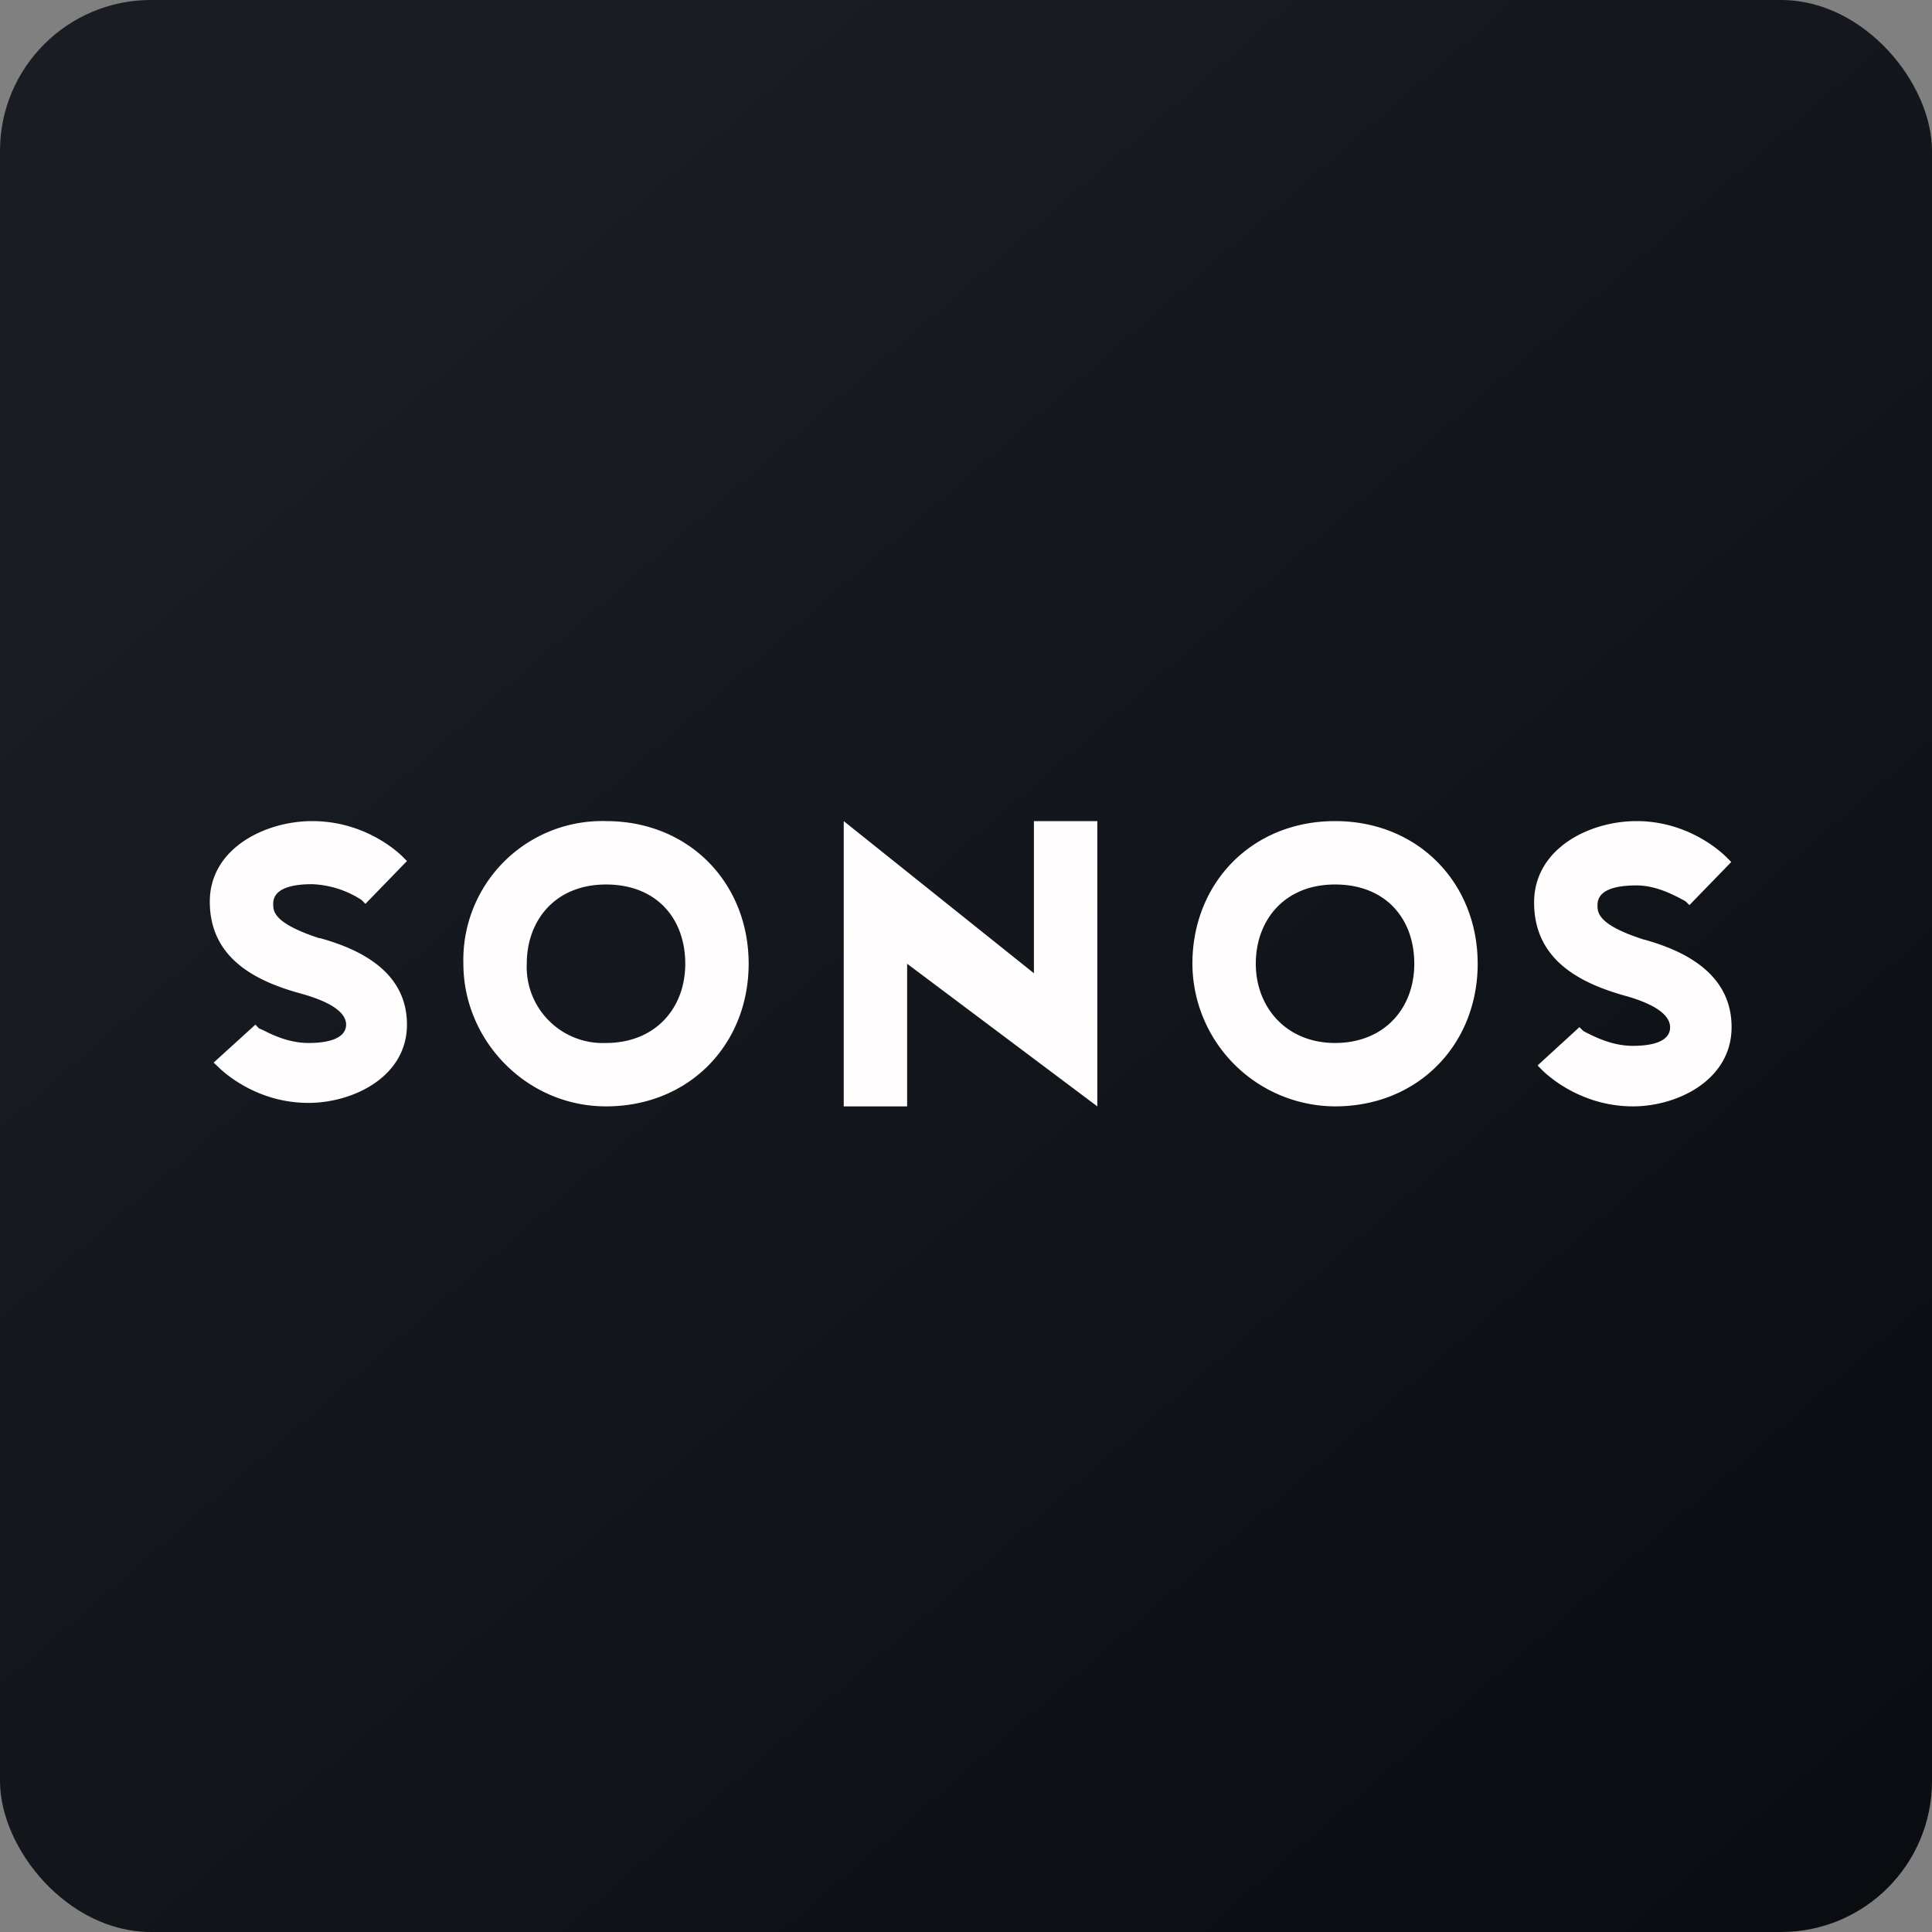
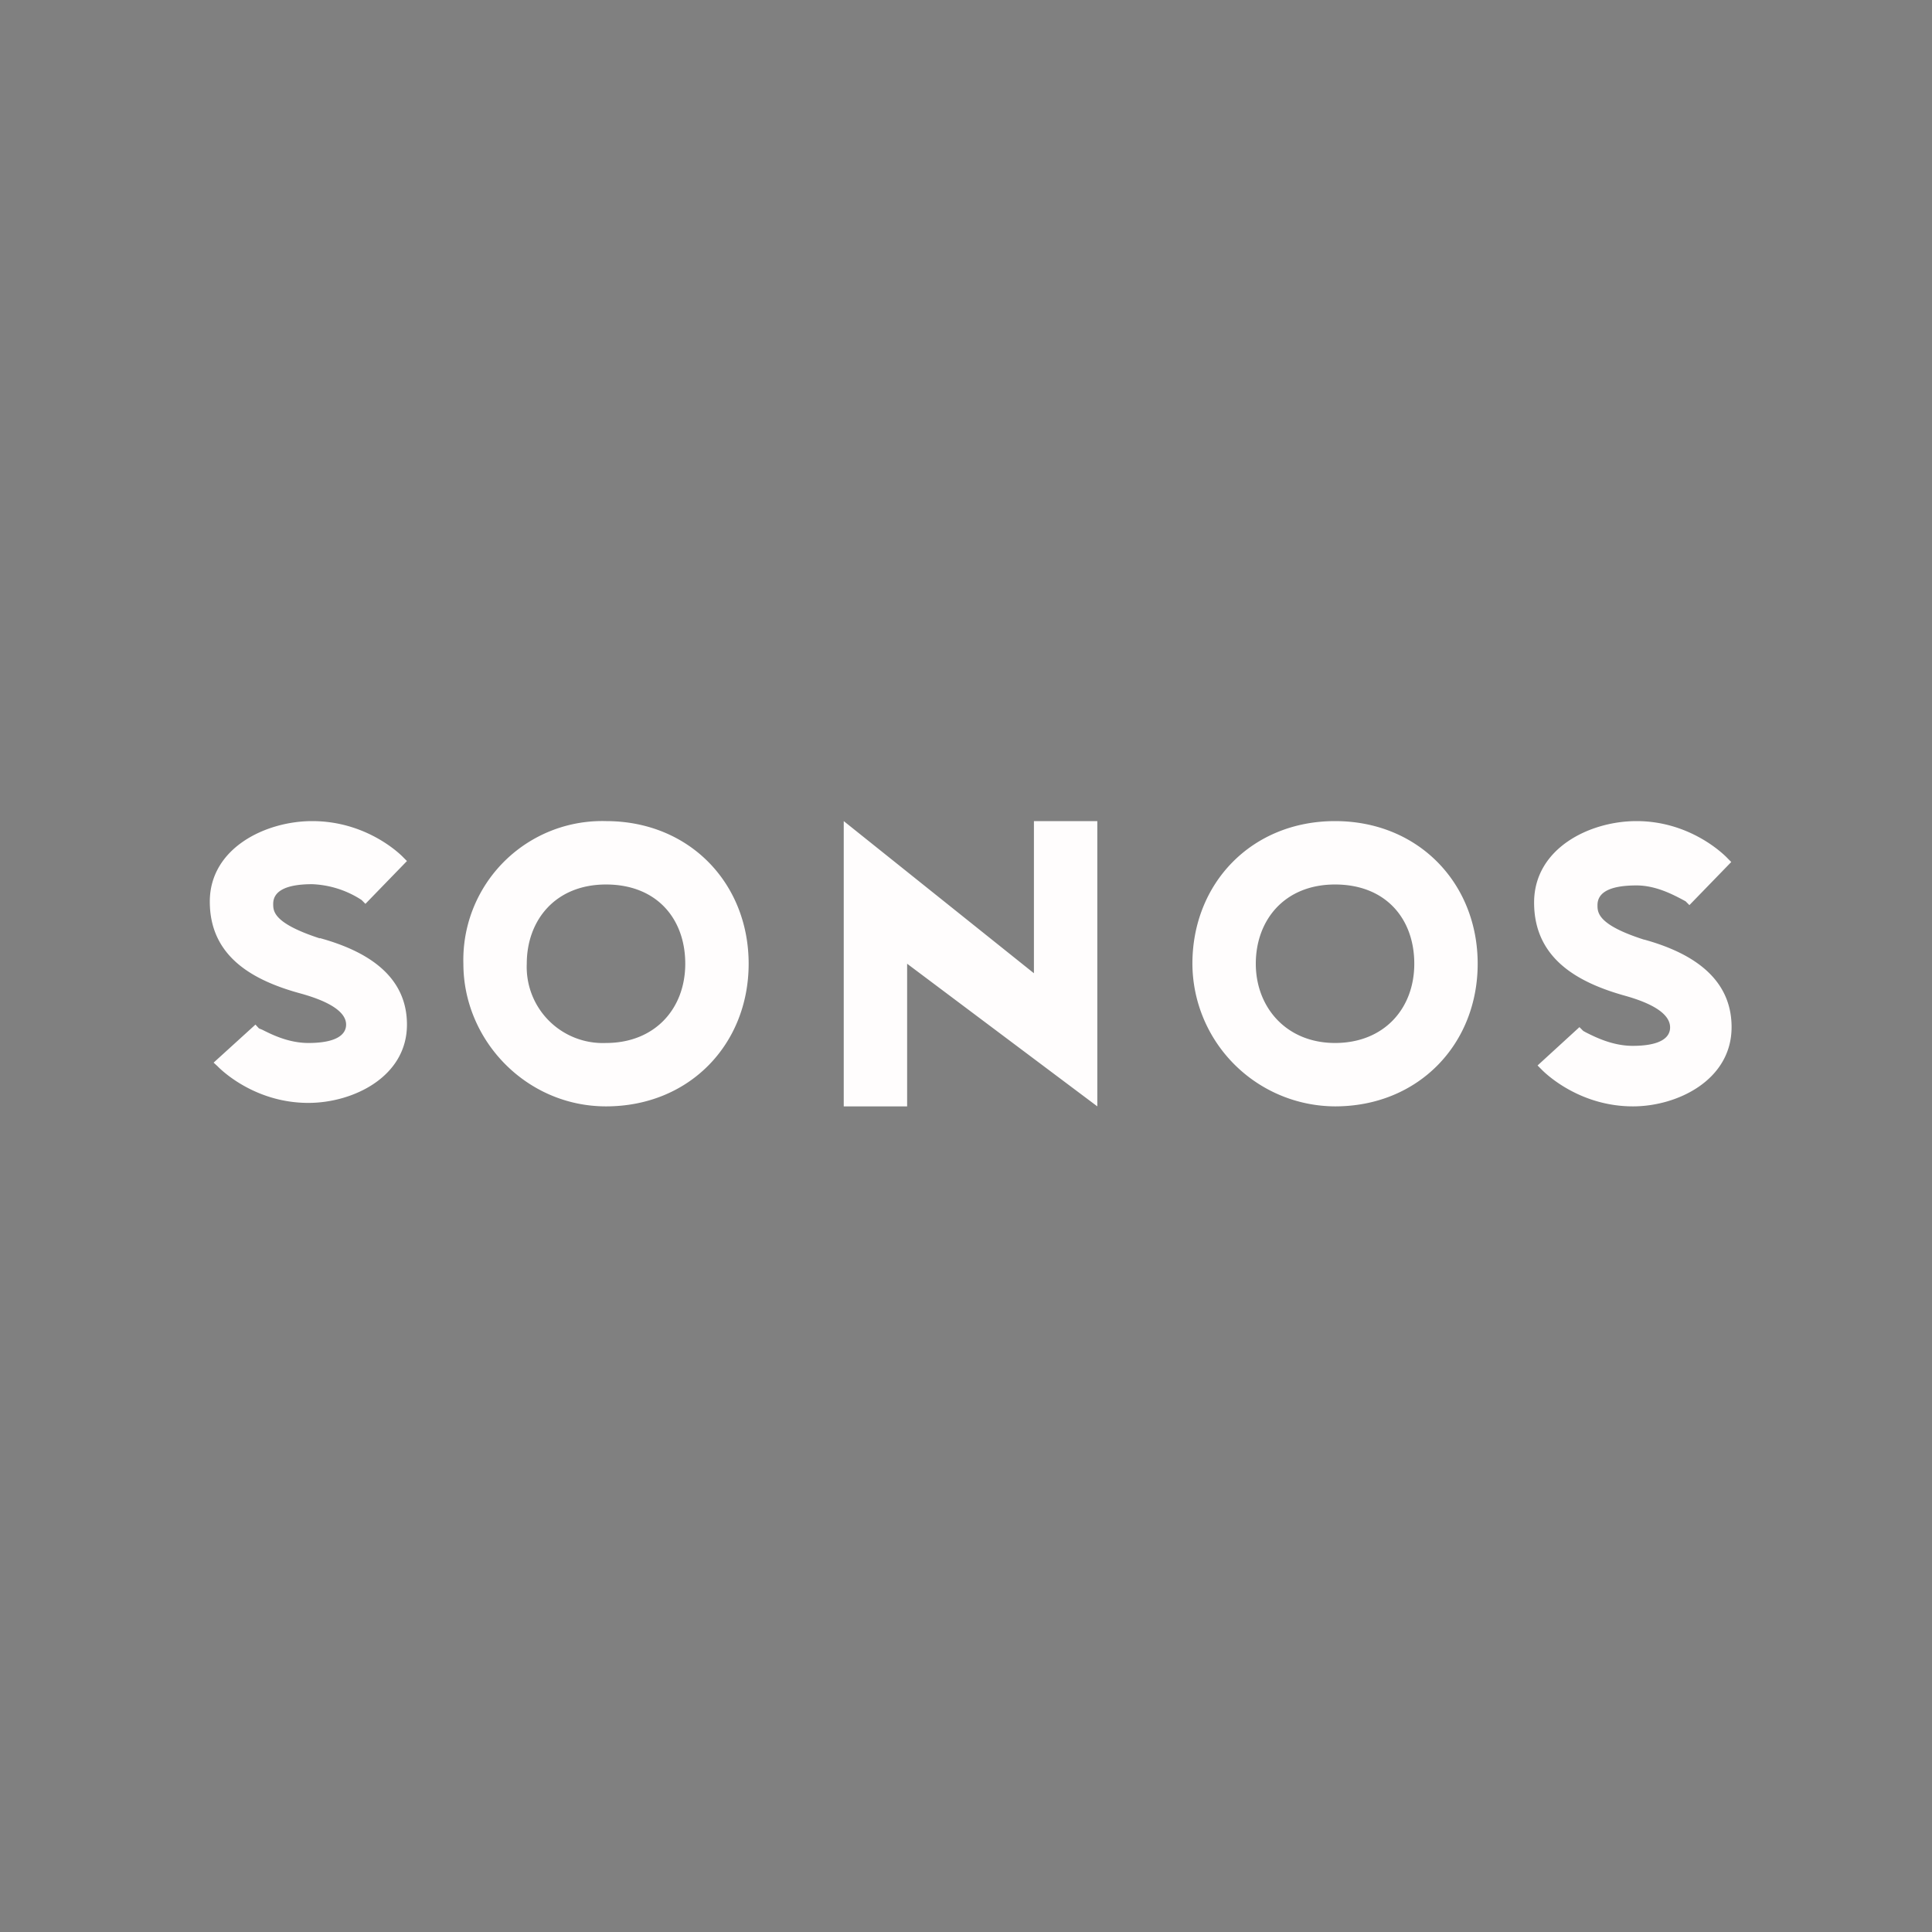
<svg xmlns="http://www.w3.org/2000/svg" width="64" height="64" viewBox="0 0 64 64">
  <rect x="0" y="0" width="64" height="64" fill="#808080" stroke="none" />
-   <rect x="0" y="0" width="64" height="64" rx="5" ry="5" fill="url(#fb100)" />
-   <path fill="url(#fb100)" d="" />
  <path d="M 34.25,32.24 L 27.95,27.2 L 27.95,36.65 L 30.05,36.65 L 30.05,31.925 L 36.35,36.65 L 36.35,27.2 L 34.25,27.2 L 34.25,32.24 Z M 20.075,27.2 A 4.599,4.599 0 0,0 15.35,31.925 C 15.35,34.466 17.439,36.65 20.075,36.65 C 22.837,36.65 24.8,34.592 24.8,31.925 C 24.8,29.258 22.837,27.2 20.075,27.2 Z M 20.075,34.55 A 2.52,2.52 0 0,1 17.45,31.925 C 17.45,30.486 18.395,29.3 20.075,29.3 C 21.755,29.3 22.7,30.434 22.7,31.925 C 22.7,33.416 21.692,34.55 20.075,34.55 Z M 10.594,31.085 C 9.05,30.581 9.05,30.182 9.05,29.941 C 9.05,29.52 9.47,29.29 10.341,29.29 A 3.224,3.224 0 0,1 11.979,29.814 L 12.105,29.941 L 13.481,28.523 L 13.355,28.397 C 13.355,28.397 12.232,27.2 10.341,27.2 C 8.798,27.2 6.95,28.093 6.95,29.867 C 6.95,31.715 8.42,32.492 9.963,32.912 C 11.287,33.279 11.465,33.7 11.465,33.941 C 11.465,34.298 11.098,34.55 10.216,34.55 C 9.543,34.55 8.976,34.256 8.682,34.109 L 8.578,34.067 L 8.462,33.941 L 7.076,35.201 L 7.202,35.316 C 7.202,35.316 8.336,36.535 10.216,36.535 C 11.696,36.535 13.481,35.673 13.481,33.941 C 13.481,32.23 12.001,31.463 10.594,31.075 Z M 54.462,31.127 C 52.919,30.634 52.919,30.224 52.919,29.983 C 52.919,29.562 53.328,29.331 54.211,29.331 C 54.84,29.331 55.397,29.625 55.702,29.783 L 55.838,29.857 L 55.964,29.983 L 57.35,28.555 L 57.224,28.428 C 57.224,28.428 56.09,27.2 54.211,27.2 C 52.657,27.2 50.819,28.103 50.819,29.898 C 50.819,31.767 52.289,32.555 53.833,32.986 C 55.145,33.353 55.324,33.783 55.324,34.035 C 55.324,34.392 54.967,34.645 54.084,34.645 C 53.413,34.645 52.835,34.35 52.541,34.203 L 52.447,34.151 L 52.321,34.025 L 50.934,35.295 L 51.06,35.422 C 51.06,35.422 52.205,36.65 54.095,36.65 C 55.565,36.65 57.361,35.779 57.361,34.025 C 57.361,32.292 55.87,31.515 54.473,31.127 Z M 39.5,31.925 C 39.5,29.258 41.464,27.2 44.225,27.2 C 46.986,27.2 48.95,29.258 48.95,31.925 C 48.95,34.592 46.986,36.65 44.225,36.65 A 4.746,4.746 0 0,1 39.5,31.925 Z M 41.6,31.925 C 41.6,33.364 42.608,34.55 44.225,34.55 C 45.842,34.55 46.85,33.416 46.85,31.925 C 46.85,30.434 45.905,29.3 44.225,29.3 C 42.545,29.3 41.6,30.486 41.6,31.925 Z" fill="#fffdfd" />
  <defs>
    <linearGradient id="fb100" x1="13.69" y1="10.2" x2="74.31" y2="79.82" gradientUnits="userSpaceOnUse">
      <stop stop-color="#191c23" />
      <stop offset="1" stop-color="#05080b" />
    </linearGradient>
  </defs>
</svg>